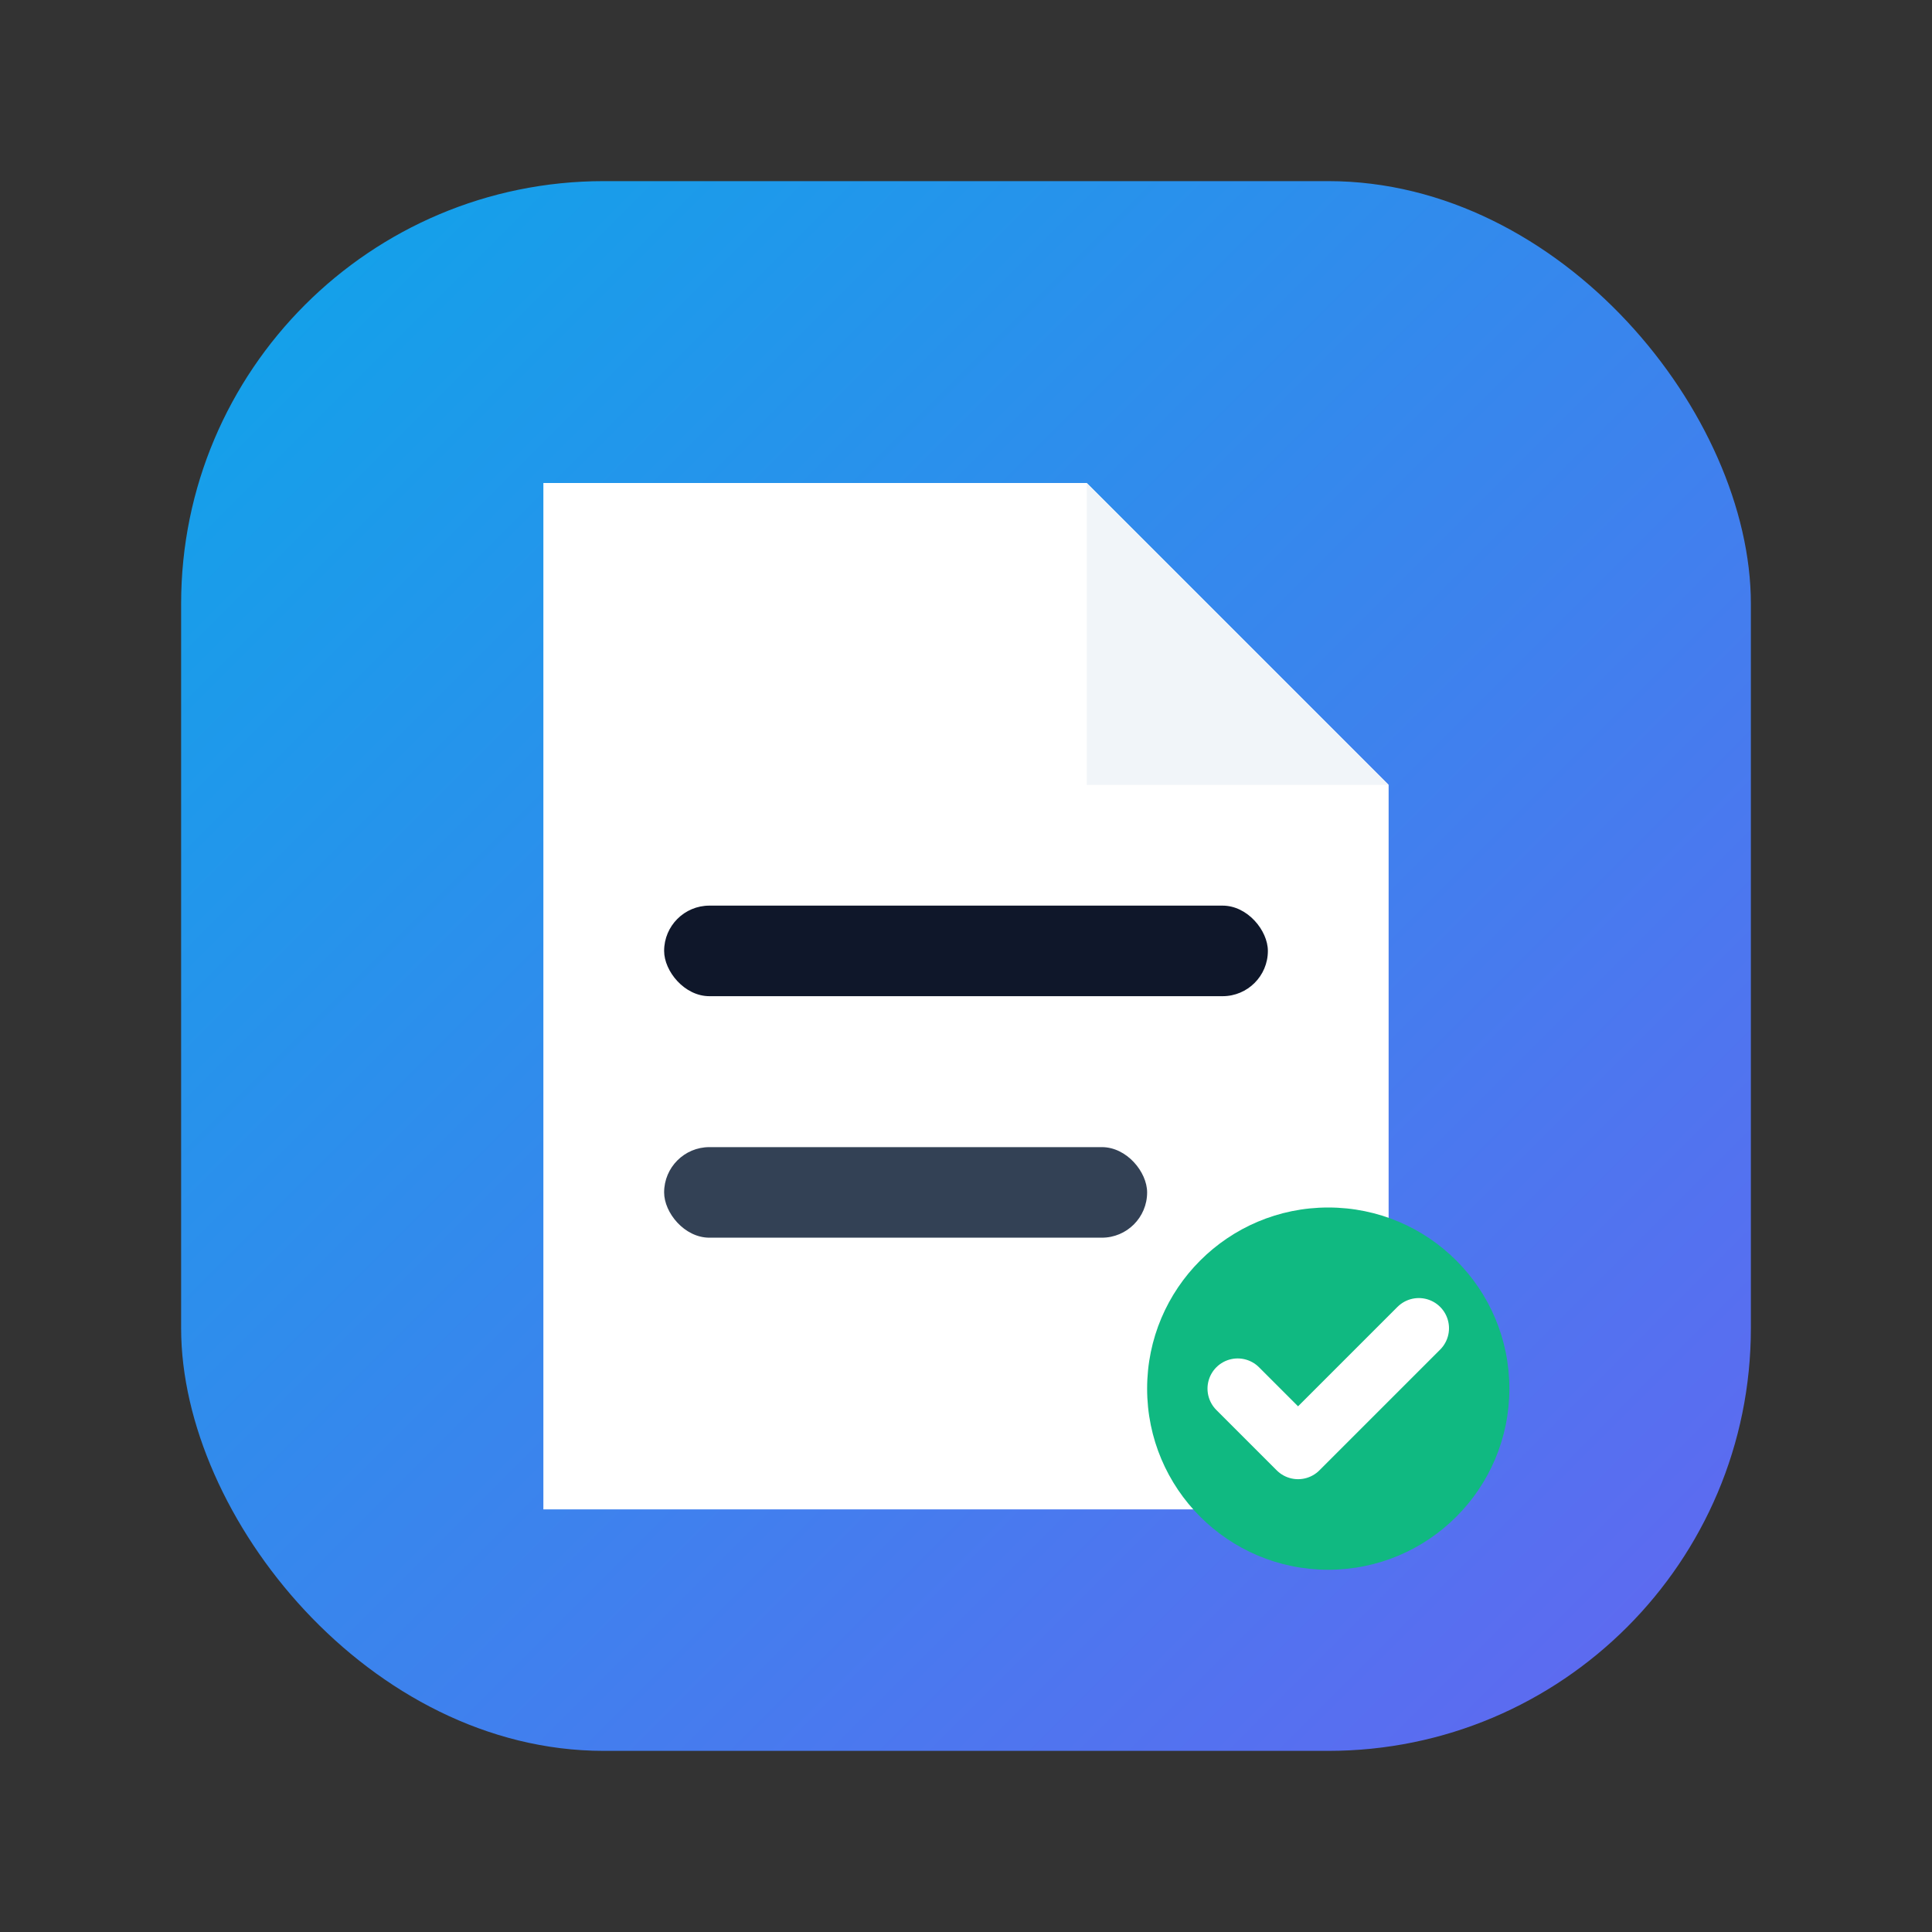
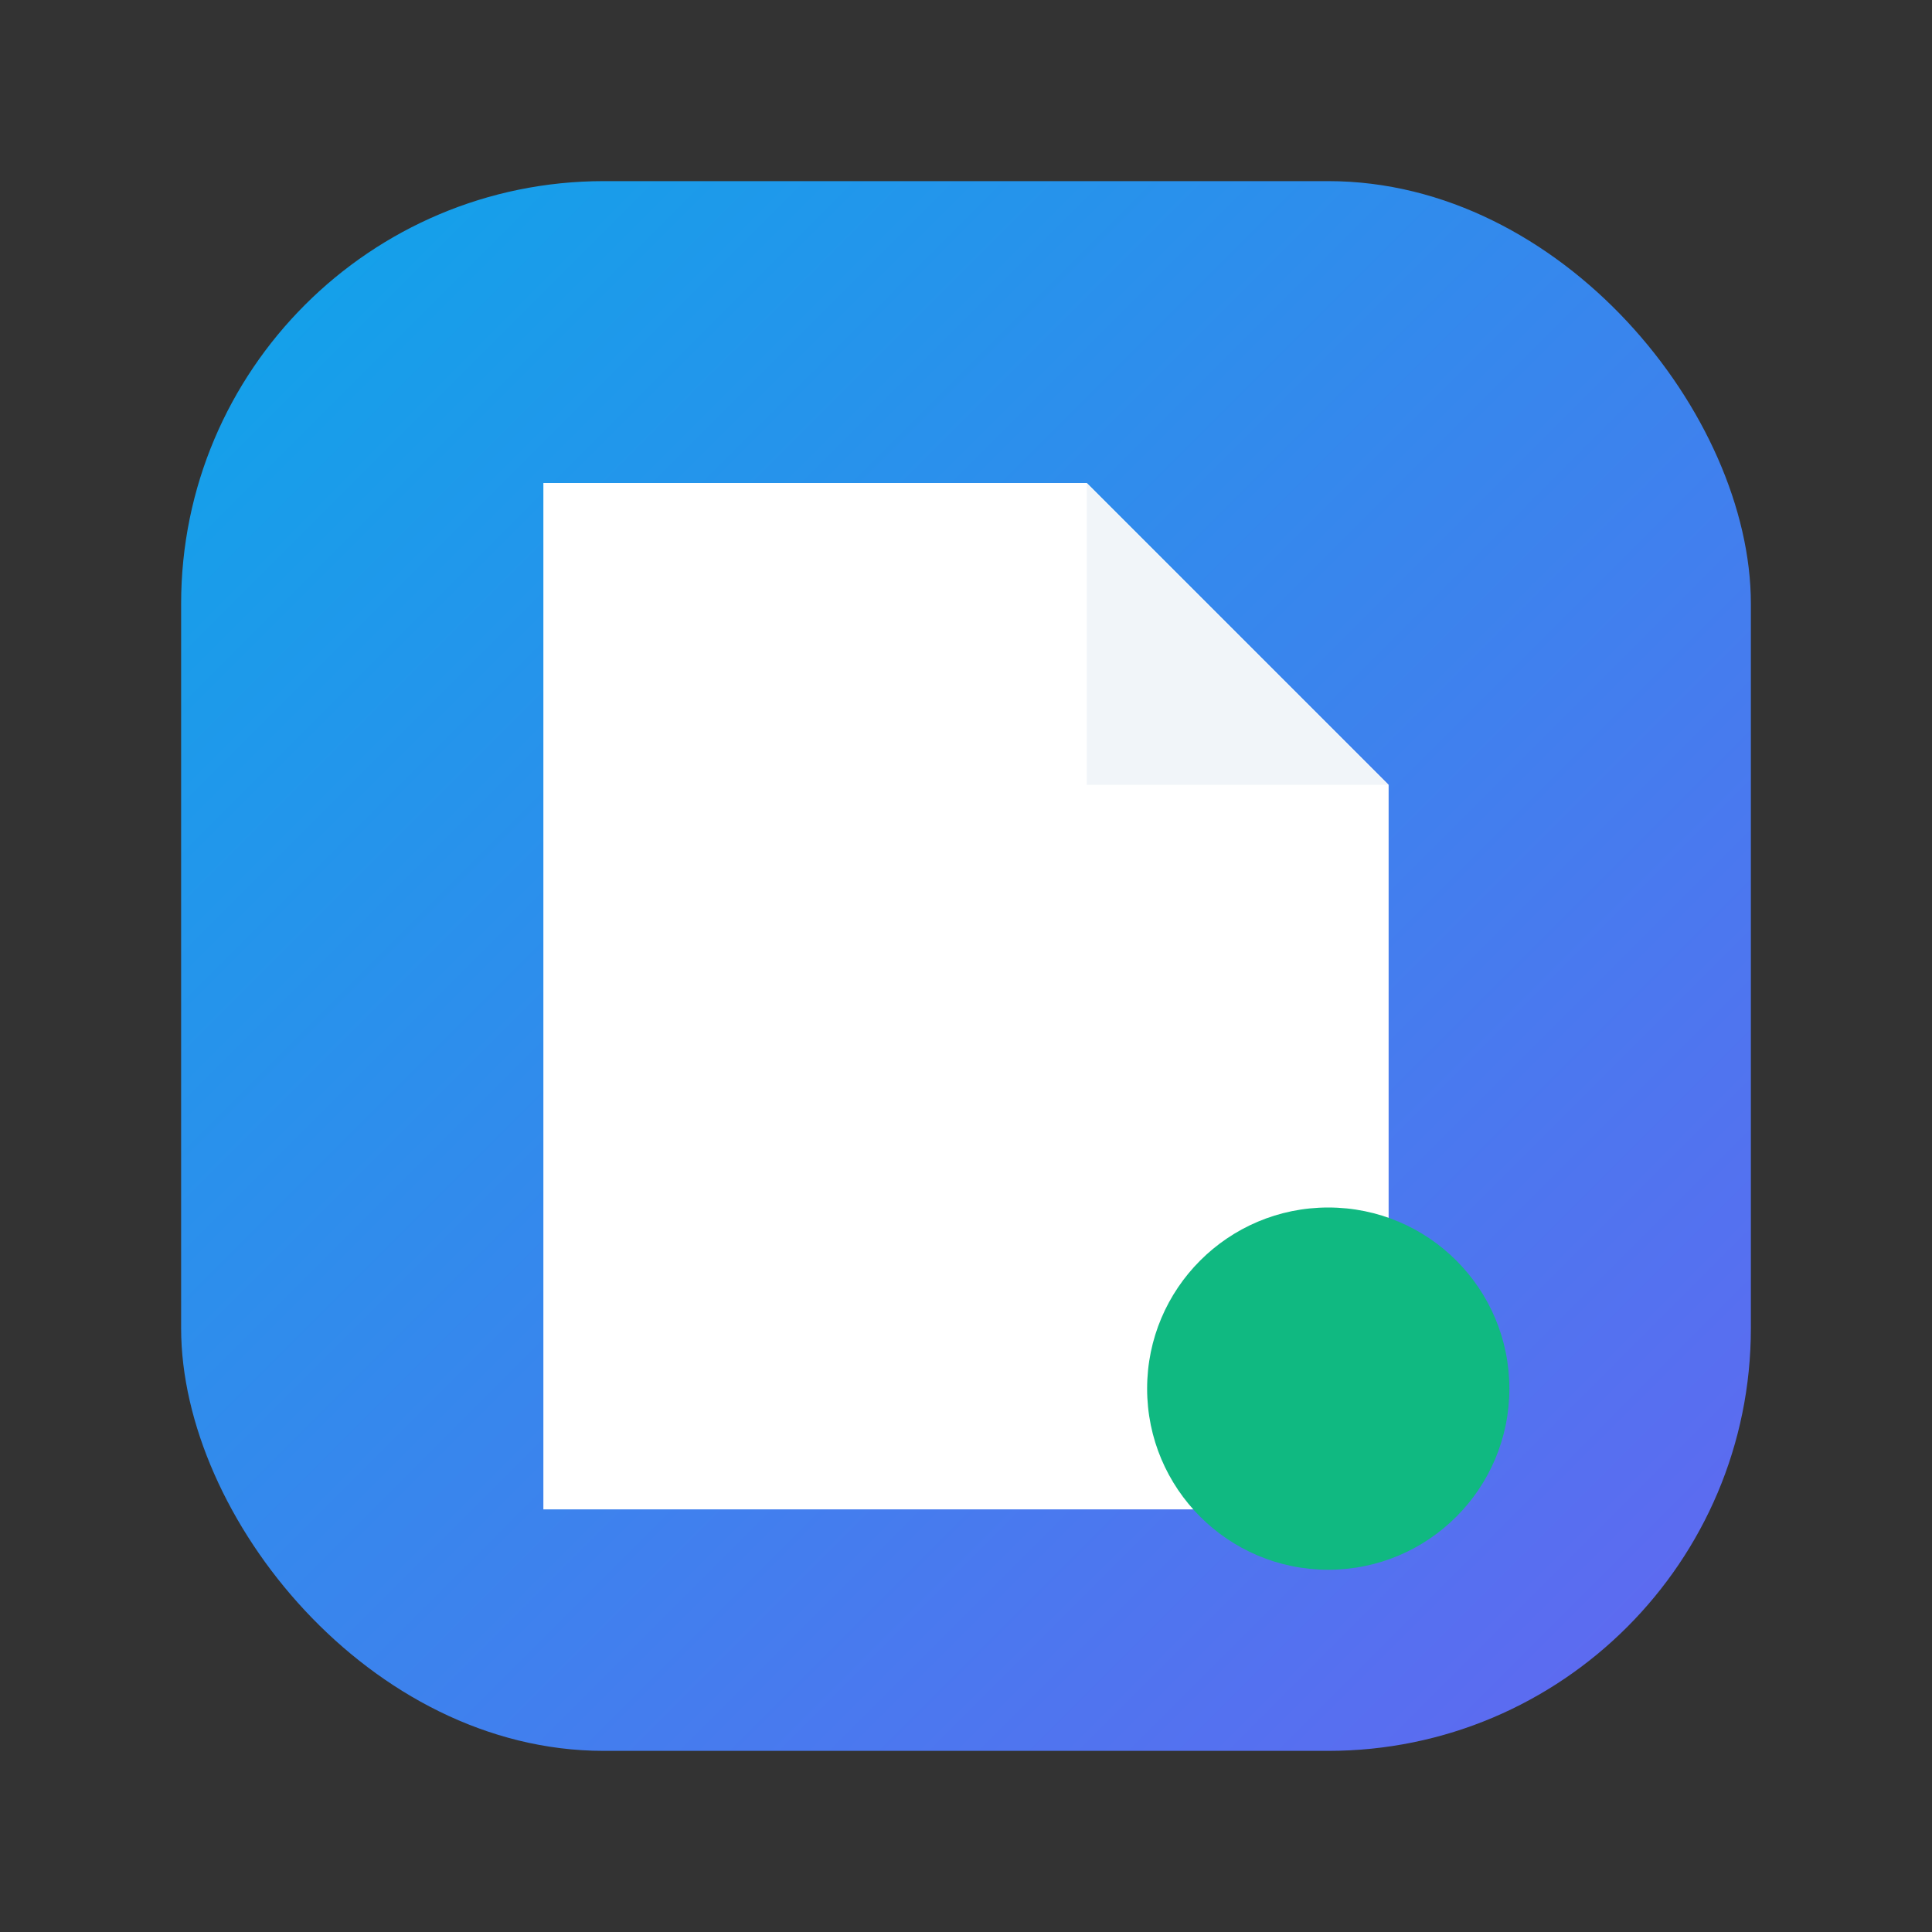
<svg xmlns="http://www.w3.org/2000/svg" viewBox="0 0 64 64" fill="none">
  <rect x="0" y="0" width="64" height="64" fill="#333333" stroke="none" />
  <defs>
    <linearGradient id="g" x1="6" y1="6" x2="58" y2="58" gradientUnits="userSpaceOnUse">
      <stop stop-color="#0EA5E9" />
      <stop offset="1" stop-color="#6366F1" />
    </linearGradient>
  </defs>
  <rect x="6" y="6" width="52" height="52" rx="14" fill="url(#g)" />
  <path d="M18 16 H36 L46 26 V50 H18 Z" fill="#FFFFFF" />
  <path d="M36 16 L46 26 L36 26 Z" fill="#F1F5F9" />
-   <rect x="22" y="30" width="20" height="3" rx="1.5" fill="#0F172A" />
-   <rect x="22" y="38" width="16" height="3" rx="1.5" fill="#334155" />
  <circle cx="44" cy="46" r="6" fill="#10B981" />
-   <path d="M41 46 L43 48 L47 44" stroke="#FFFFFF" stroke-width="2" stroke-linecap="round" stroke-linejoin="round" />
</svg>